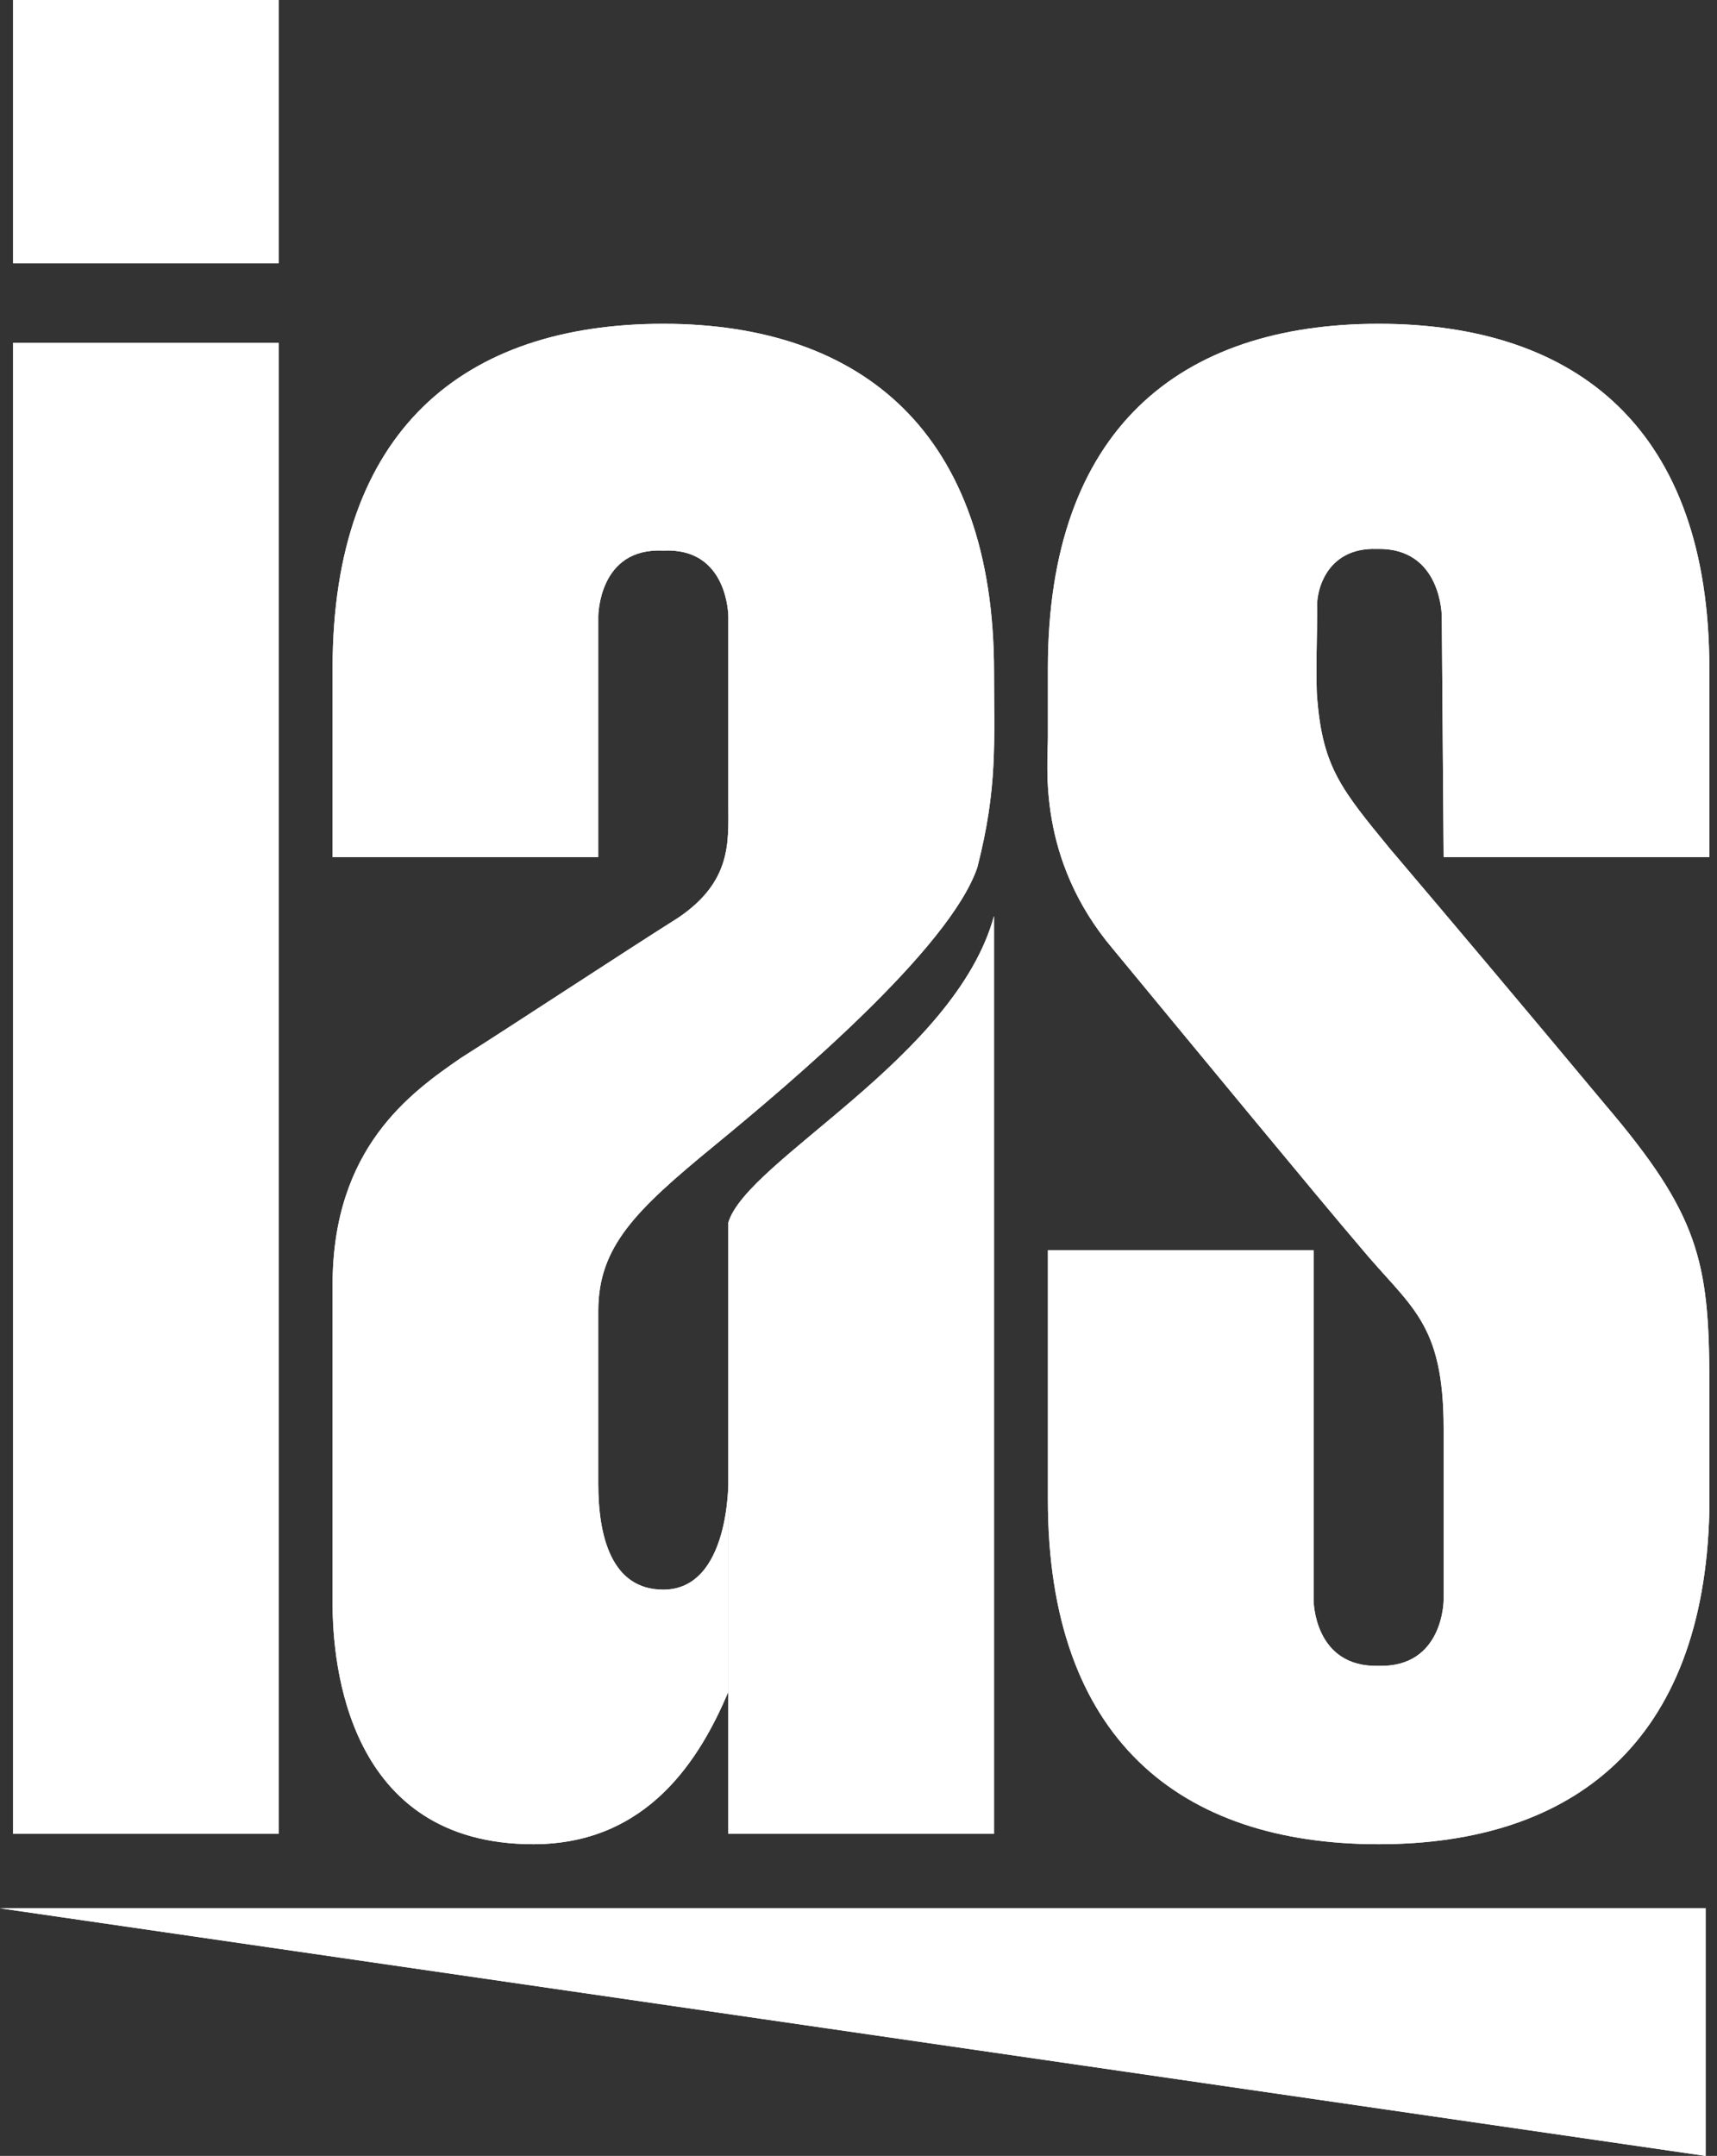
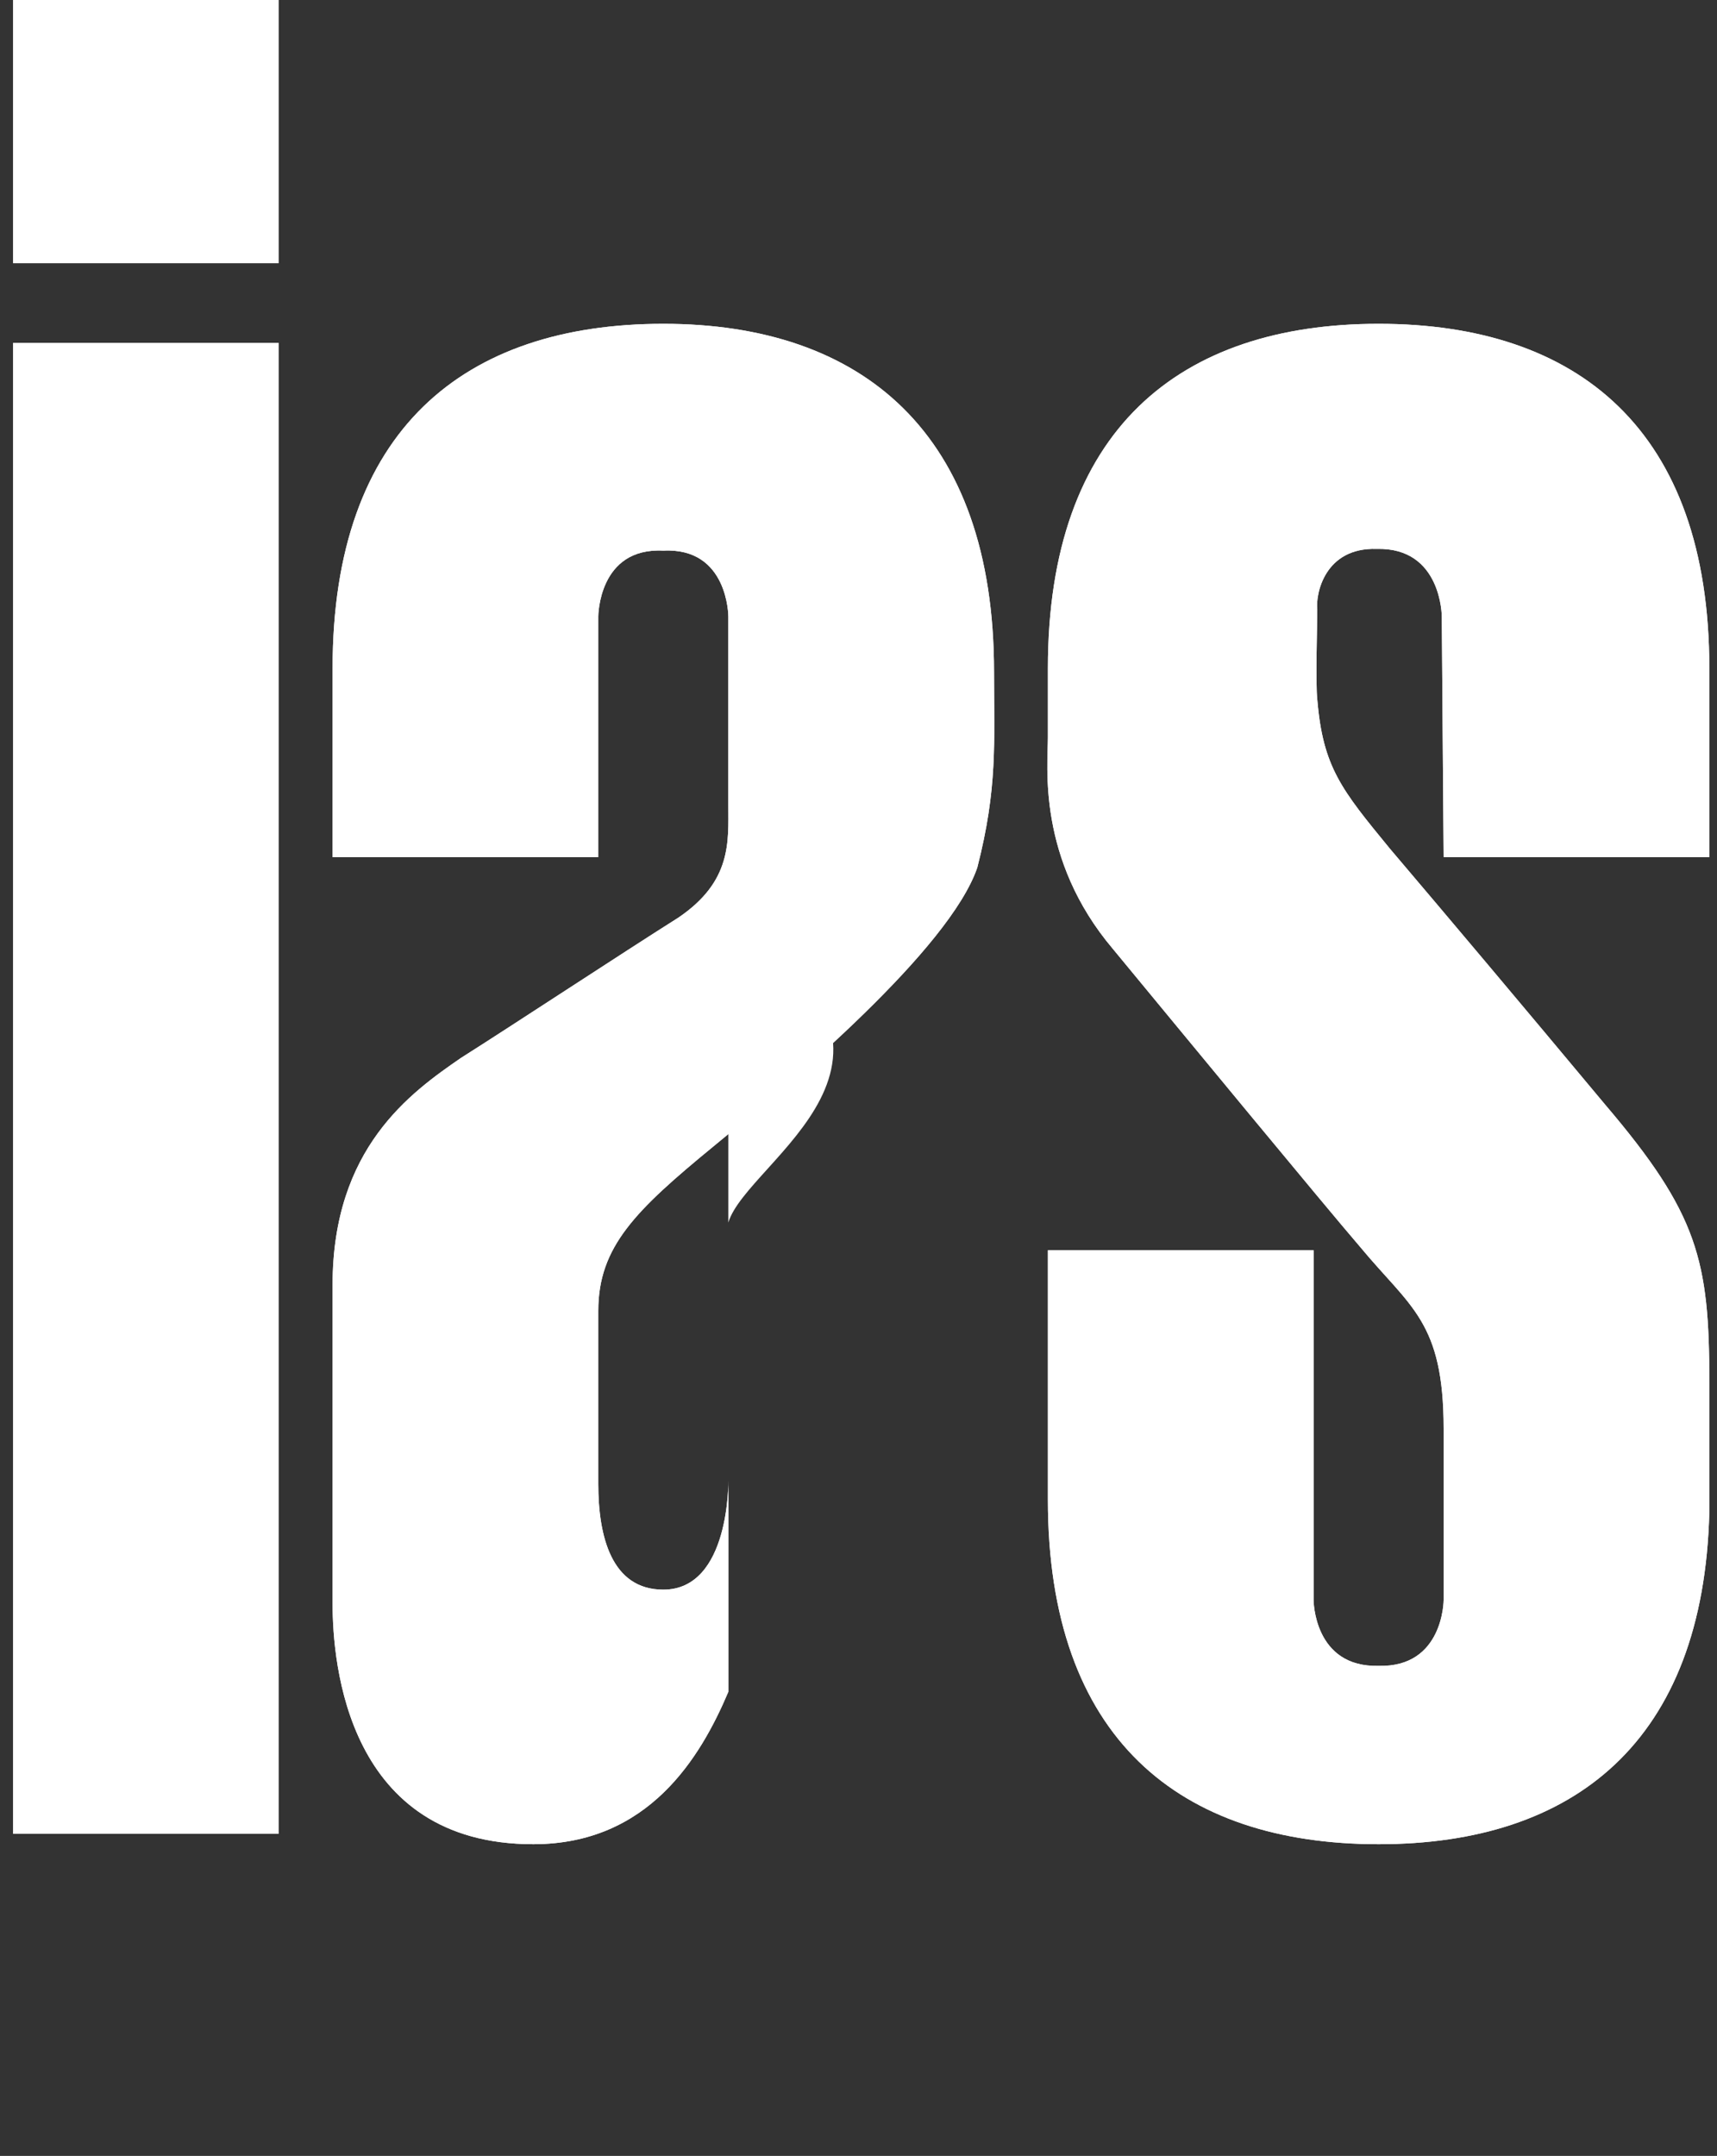
<svg xmlns="http://www.w3.org/2000/svg" width="90" height="113" viewBox="0 0 90 113" fill="none">
  <rect x="0" y="0" width="90" height="113" fill="#333333" stroke="none" />
  <path fill-rule="evenodd" clip-rule="evenodd" d="M0.682 17.97H14.609V96.117H0.682V17.97Z" fill="white" />
  <path fill-rule="evenodd" clip-rule="evenodd" d="M54.927 38.665C54.927 40.117 54.343 45.018 58.336 49.738C62.232 54.457 69.341 63.08 71.289 65.349C73.918 68.526 75.671 69.252 75.671 74.879V75.514V79.69V83.865C75.671 83.865 75.671 87.404 72.263 87.314C68.854 87.404 68.854 83.865 68.854 83.865V65.531H54.927C54.927 65.531 54.927 74.788 54.927 78.6C54.927 91.126 61.842 96.662 72.263 96.662C82.489 96.662 89.306 91.307 89.598 79.236C89.598 76.967 89.598 74.698 89.598 72.429C89.598 66.075 89.014 63.624 84.144 57.906C79.372 52.188 76.158 48.376 72.847 44.474C70.315 41.388 69.341 40.208 69.049 36.668C68.951 35.851 69.049 32.493 69.049 31.948C68.951 31.131 69.438 28.681 72.165 28.771C75.574 28.681 75.574 32.311 75.574 32.311L75.671 44.927H89.598C89.598 44.927 89.598 38.846 89.598 35.034C89.598 22.509 82.683 16.972 72.263 16.972C61.842 16.972 54.927 22.509 54.927 35.034C54.927 36.214 54.927 37.485 54.927 38.665Z" fill="white" />
-   <path fill-rule="evenodd" clip-rule="evenodd" d="M38.177 88.675V96.118H52.103V48.013C50.058 55.456 39.151 60.811 38.177 64.078V77.602V88.675Z" fill="white" />
-   <path fill-rule="evenodd" clip-rule="evenodd" d="M0 100.021H89.403V113L0 100.021Z" fill="white" />
  <path fill-rule="evenodd" clip-rule="evenodd" d="M0.682 0H14.609V13.796H0.682V0Z" fill="white" />
  <path fill-rule="evenodd" clip-rule="evenodd" d="M38.177 77.602C38.177 77.602 38.274 83.32 34.768 83.32C32.041 83.32 31.36 80.507 31.36 77.784C31.36 74.97 31.36 72.066 31.36 68.707C31.36 65.349 33.308 63.443 37.398 60.085C41.488 56.727 49.766 49.738 51.227 45.472C52.298 41.297 52.104 38.937 52.104 35.216C52.104 22.69 45.189 16.972 34.768 16.972C24.348 16.972 17.433 22.509 17.433 35.034C17.433 38.846 17.433 44.927 17.433 44.927H31.36V32.311C31.36 32.311 31.36 28.681 34.768 28.862C38.177 28.681 38.177 32.311 38.177 32.311C38.177 32.856 38.177 42.204 38.177 42.204C38.177 44.11 38.372 46.198 35.547 48.104C32.528 50.01 26.88 53.731 24.153 55.456C21.523 57.271 17.433 60.175 17.433 67.346C17.433 74.607 17.433 80.779 17.433 84.046C17.433 87.223 18.212 96.662 27.951 96.662C33.989 96.662 36.716 92.124 38.177 88.675V77.602Z" fill="white" />
-   <path fill-rule="evenodd" clip-rule="evenodd" d="M0.682 17.97H14.609V96.117H0.682V17.97Z" fill="white" />
  <path fill-rule="evenodd" clip-rule="evenodd" d="M54.927 38.665C54.927 40.117 54.343 45.018 58.336 49.738C62.232 54.457 69.341 63.08 71.289 65.349C73.918 68.526 75.671 69.252 75.671 74.879V75.514V79.69V83.865C75.671 83.865 75.671 87.404 72.263 87.314C68.854 87.404 68.854 83.865 68.854 83.865V65.531H54.927C54.927 65.531 54.927 74.788 54.927 78.6C54.927 91.126 61.842 96.662 72.263 96.662C82.489 96.662 89.306 91.307 89.598 79.236C89.598 76.967 89.598 74.698 89.598 72.429C89.598 66.075 89.014 63.624 84.144 57.906C79.372 52.188 76.158 48.376 72.847 44.474C70.315 41.388 69.341 40.208 69.049 36.668C68.951 35.851 69.049 32.493 69.049 31.948C68.951 31.131 69.438 28.681 72.165 28.771C75.574 28.681 75.574 32.311 75.574 32.311L75.671 44.927H89.598C89.598 44.927 89.598 38.846 89.598 35.034C89.598 22.509 82.683 16.972 72.263 16.972C61.842 16.972 54.927 22.509 54.927 35.034C54.927 36.214 54.927 37.485 54.927 38.665Z" fill="white" />
-   <path fill-rule="evenodd" clip-rule="evenodd" d="M38.177 88.675V96.118H52.103V48.013C50.058 55.456 39.151 60.811 38.177 64.078V77.602V88.675Z" fill="white" />
-   <path fill-rule="evenodd" clip-rule="evenodd" d="M0 100.021H89.403V113L0 100.021Z" fill="white" />
-   <path fill-rule="evenodd" clip-rule="evenodd" d="M0.682 0H14.609V13.796H0.682V0Z" fill="white" />
+   <path fill-rule="evenodd" clip-rule="evenodd" d="M38.177 88.675V96.118V48.013C50.058 55.456 39.151 60.811 38.177 64.078V77.602V88.675Z" fill="white" />
  <path fill-rule="evenodd" clip-rule="evenodd" d="M38.177 77.602C38.177 77.602 38.274 83.32 34.768 83.32C32.041 83.32 31.36 80.507 31.36 77.784C31.36 74.97 31.36 72.066 31.36 68.707C31.36 65.349 33.308 63.443 37.398 60.085C41.488 56.727 49.766 49.738 51.227 45.472C52.298 41.297 52.104 38.937 52.104 35.216C52.104 22.69 45.189 16.972 34.768 16.972C24.348 16.972 17.433 22.509 17.433 35.034C17.433 38.846 17.433 44.927 17.433 44.927H31.36V32.311C31.36 32.311 31.36 28.681 34.768 28.862C38.177 28.681 38.177 32.311 38.177 32.311C38.177 32.856 38.177 42.204 38.177 42.204C38.177 44.11 38.372 46.198 35.547 48.104C32.528 50.01 26.88 53.731 24.153 55.456C21.523 57.271 17.433 60.175 17.433 67.346C17.433 74.607 17.433 80.779 17.433 84.046C17.433 87.223 18.212 96.662 27.951 96.662C33.989 96.662 36.716 92.124 38.177 88.675V77.602Z" fill="white" />
</svg>